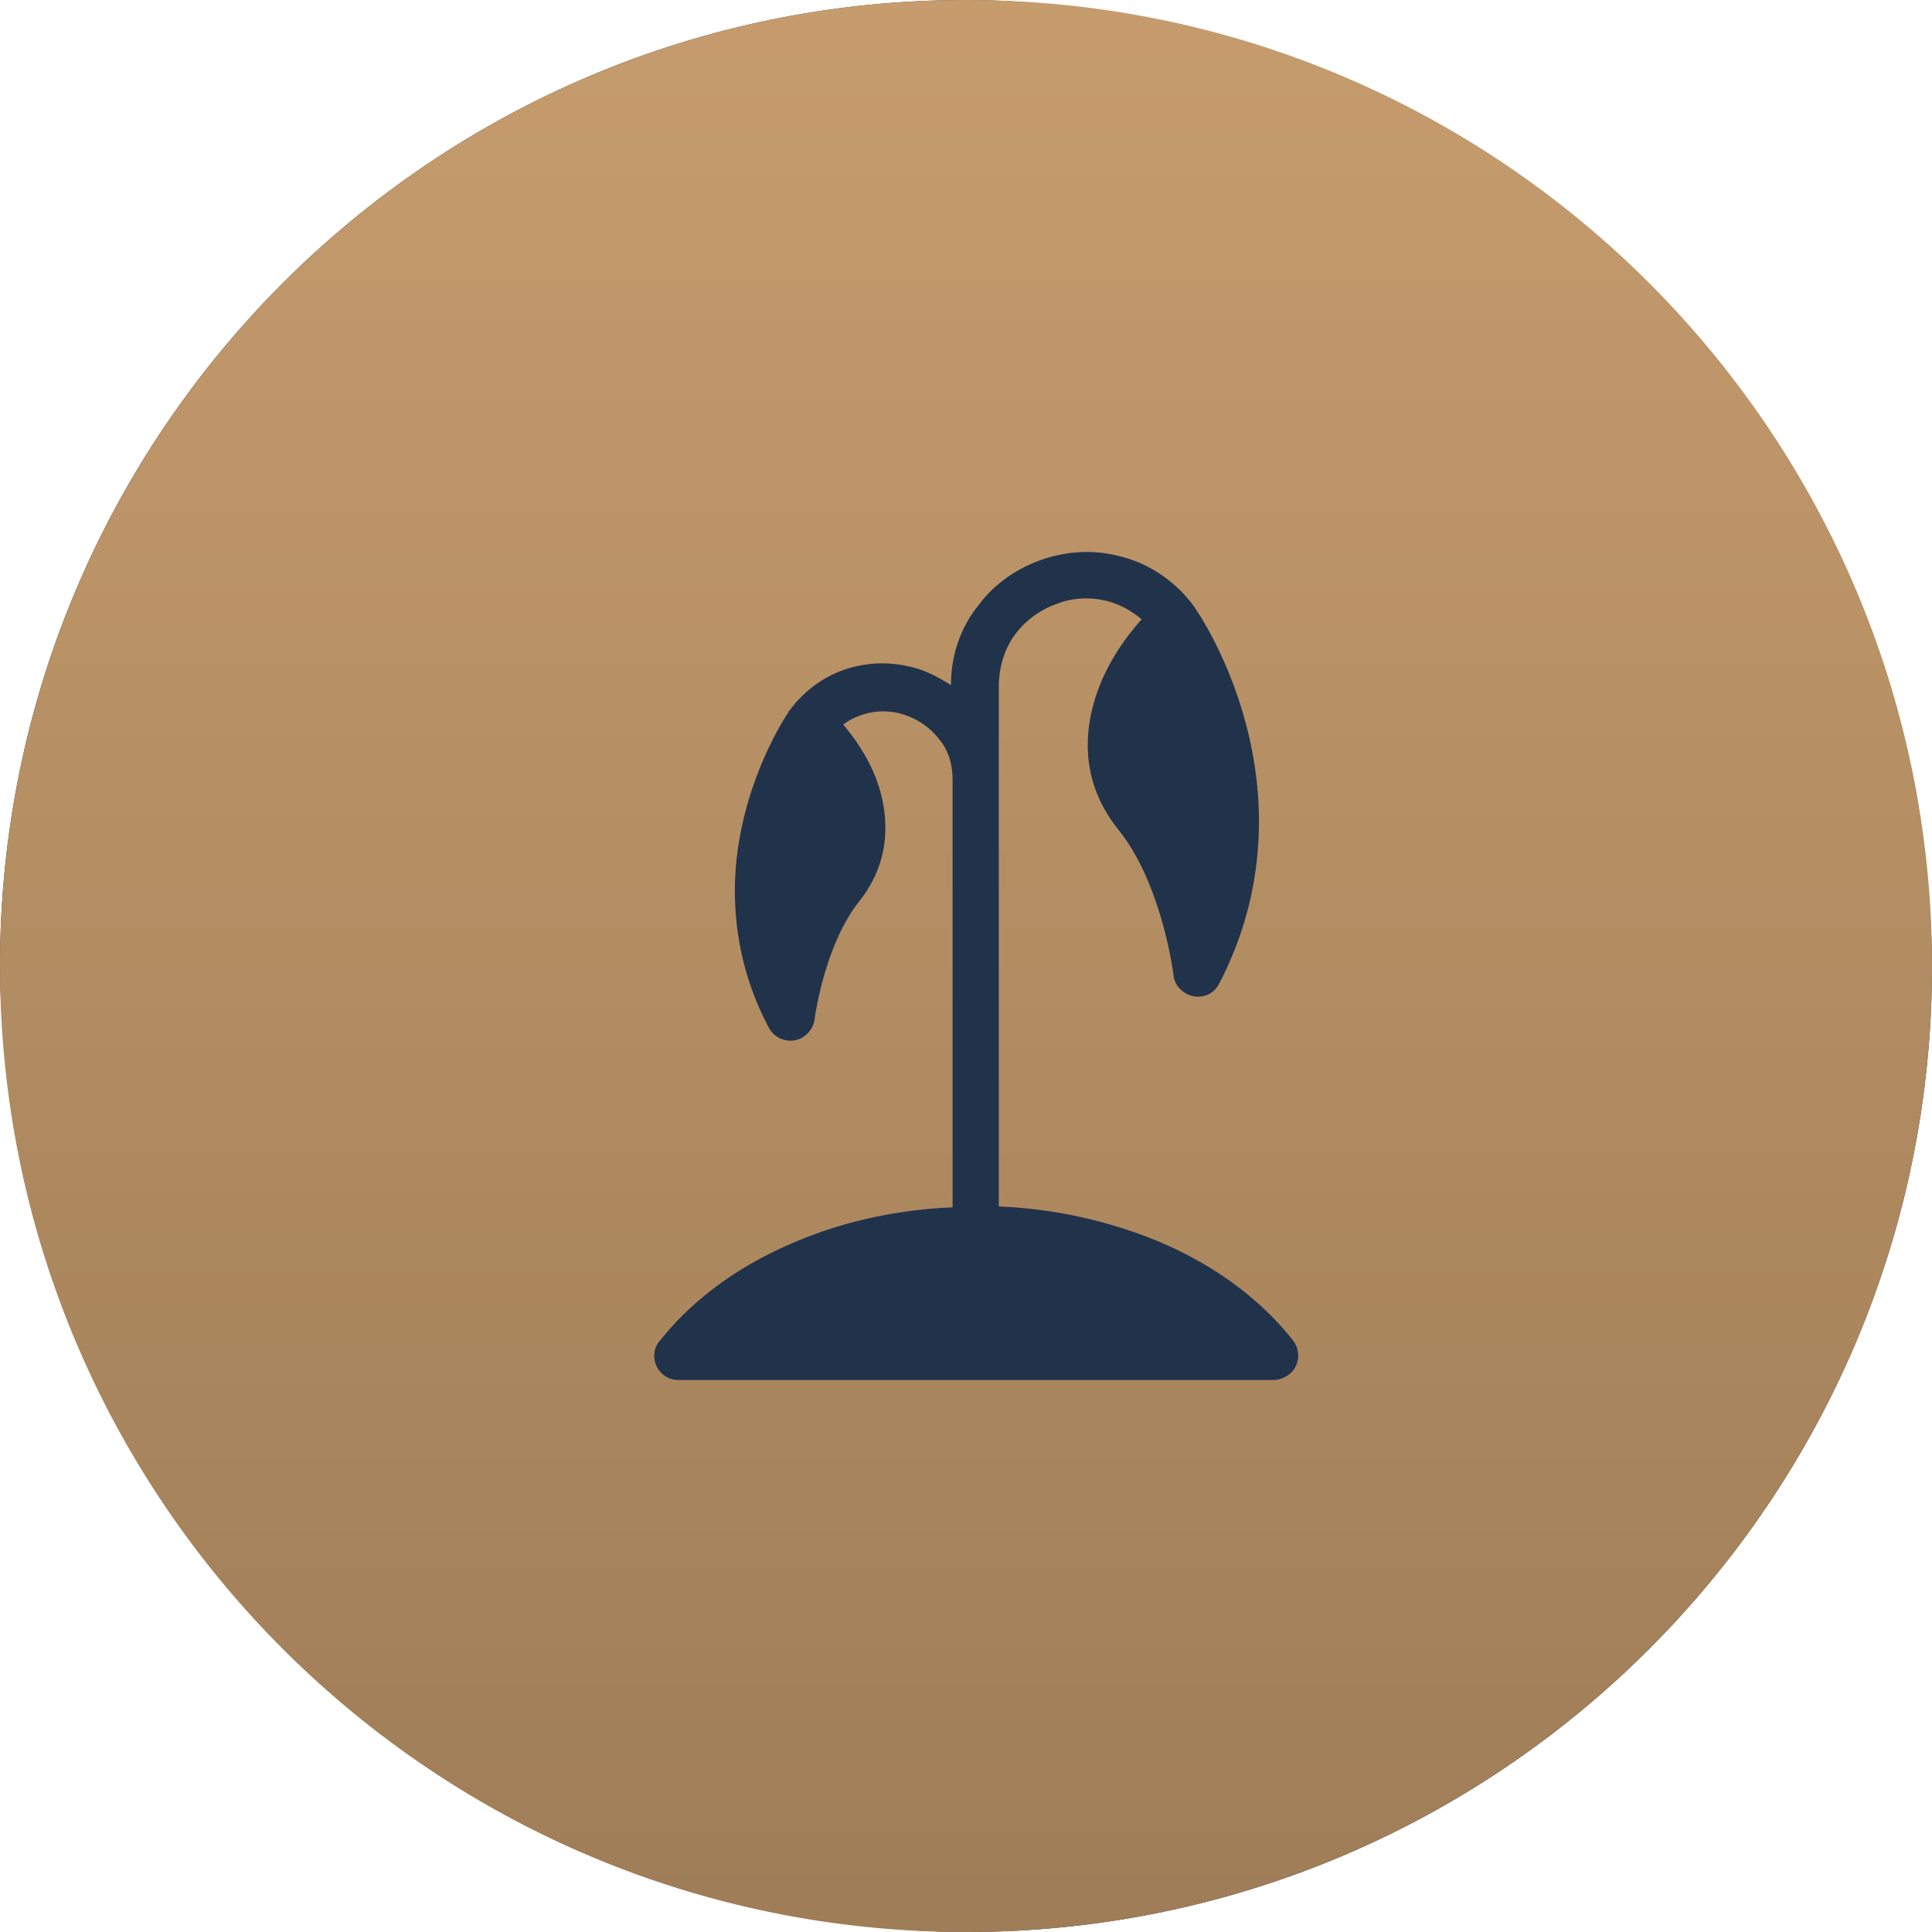
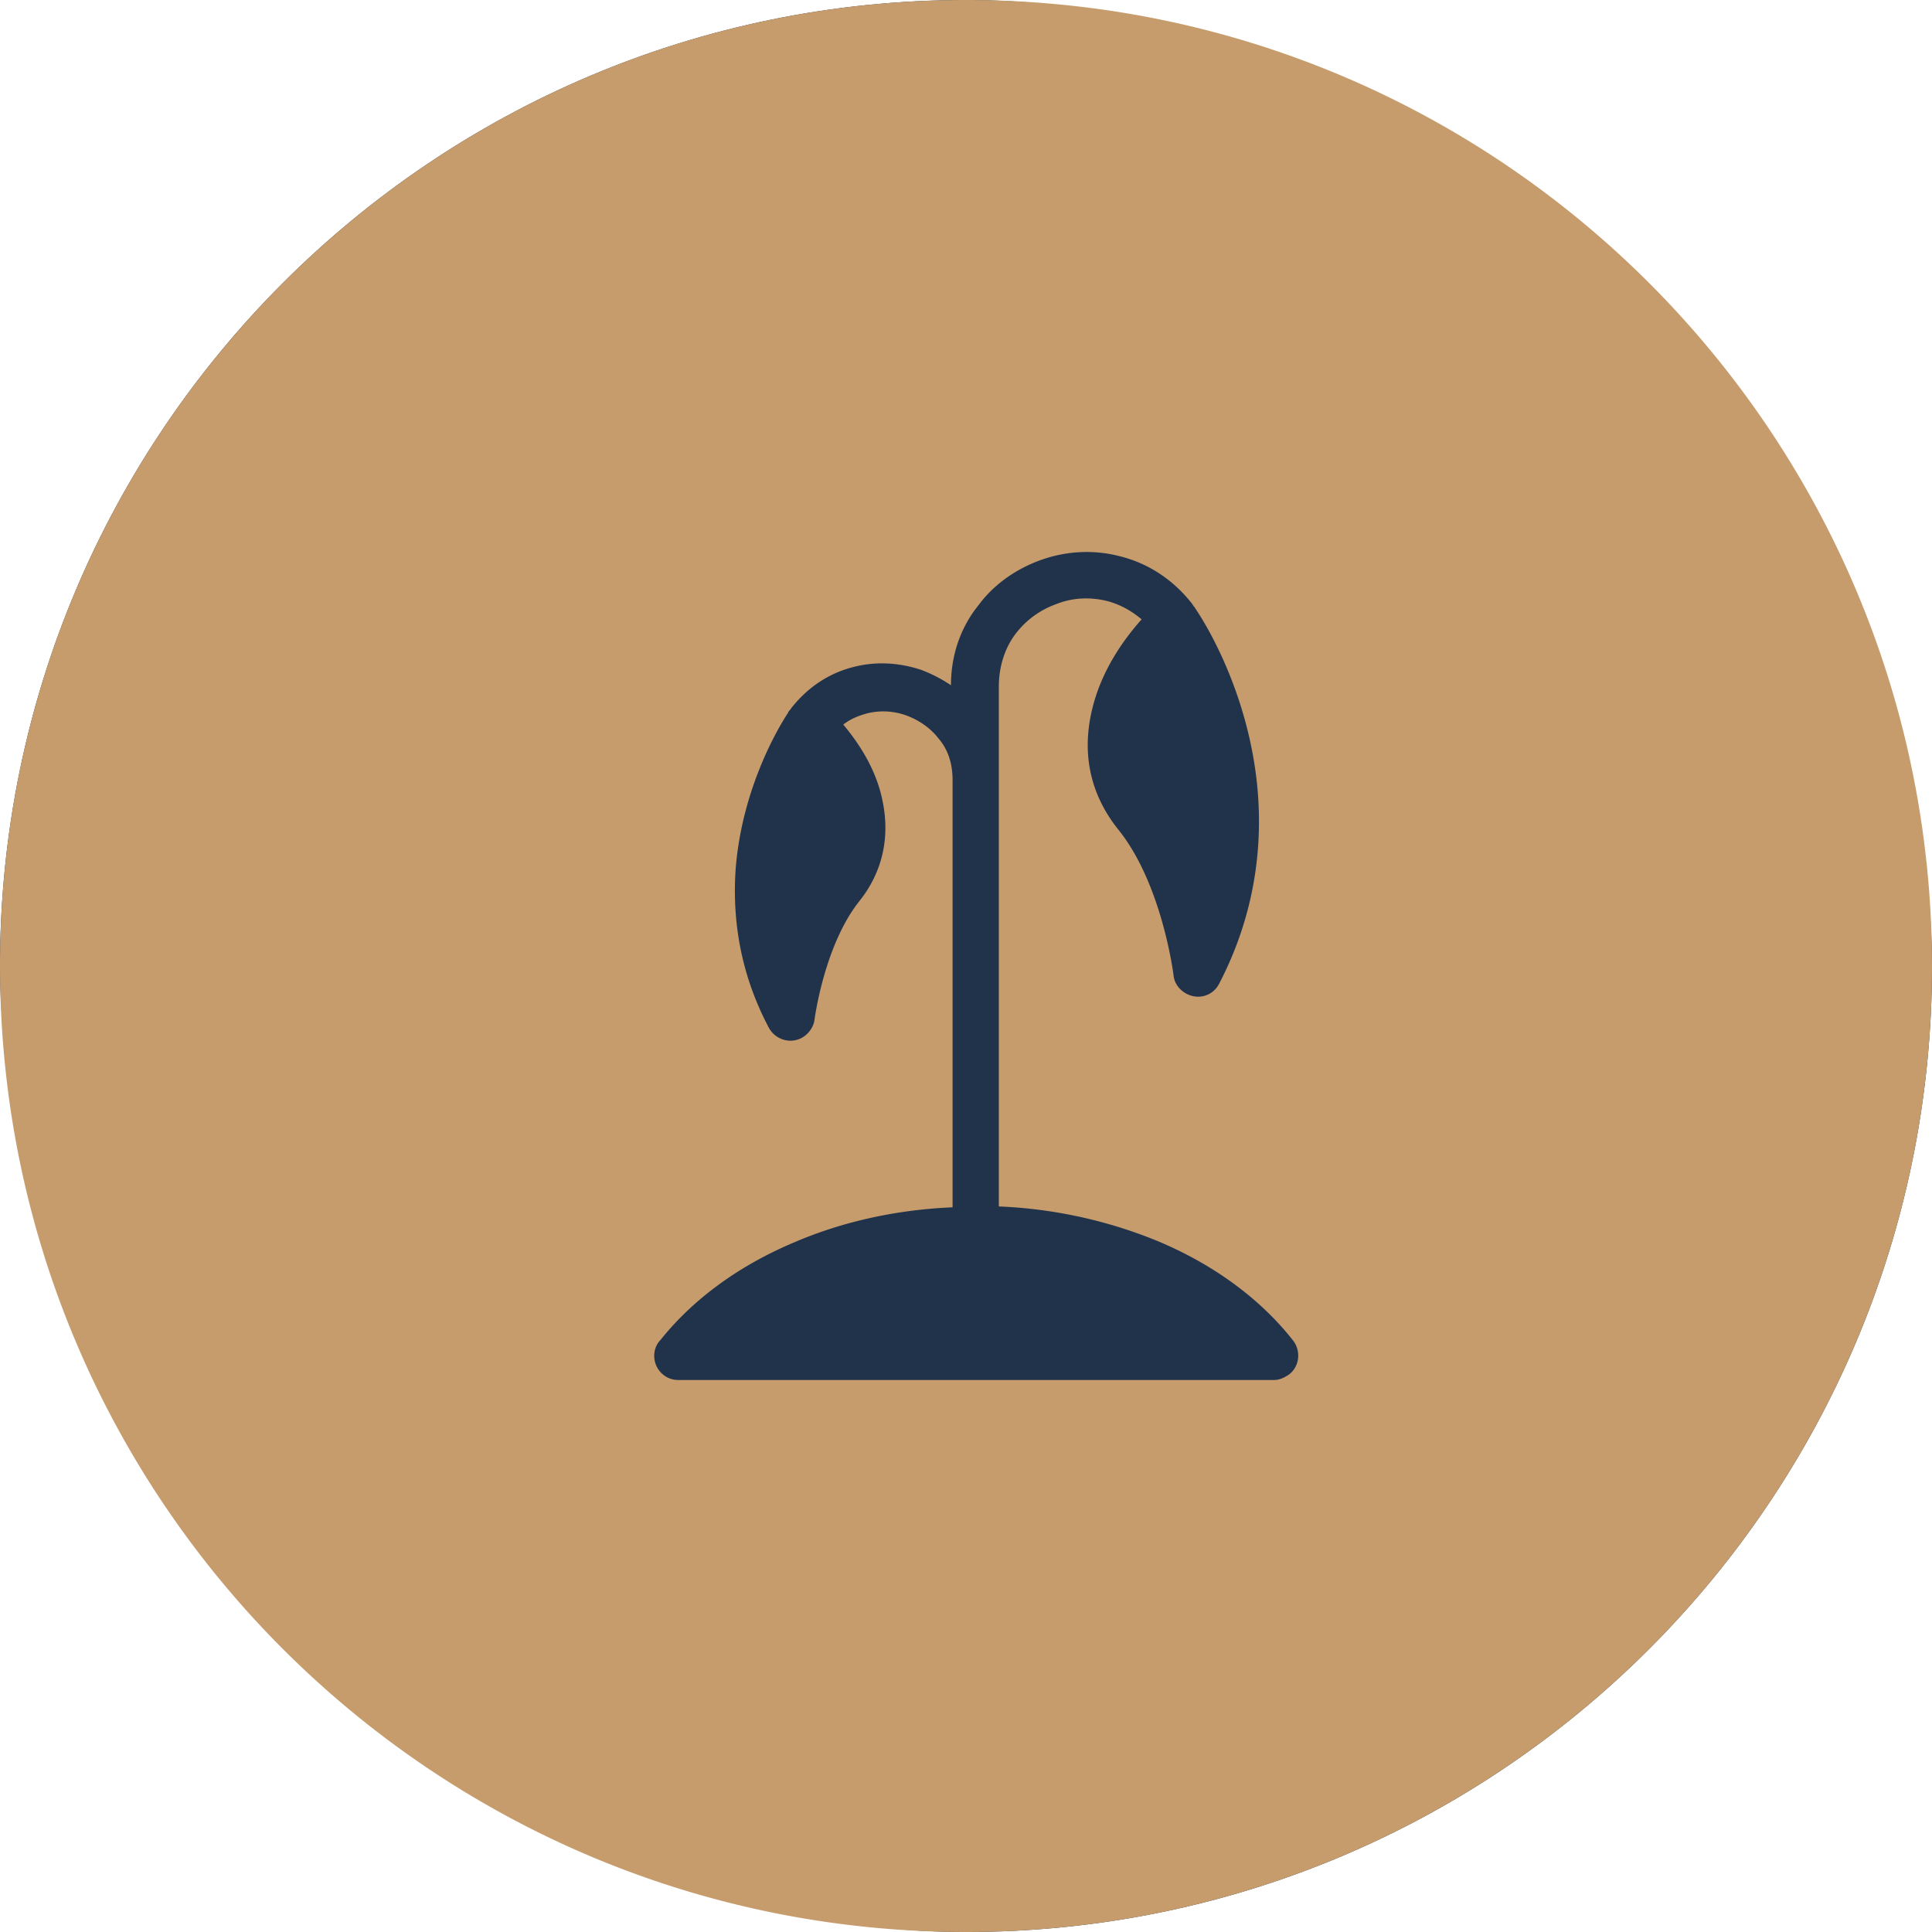
<svg xmlns="http://www.w3.org/2000/svg" width="189" height="189" fill="none">
  <rect width="189" height="189" rx="94.5" fill="#21334B" />
  <path d="M94.5 0C146.691 0 189 42.31 189 94.5c0 52.191-42.309 94.5-94.5 94.5C42.31 189 0 146.691 0 94.5 0 42.31 42.31 0 94.5 0zm14.917 54.383c-2.497-.629-5.15-.472-7.569.392-2.268.81-4.33 2.173-5.866 4.088l-.6.782c-1.46 1.988-2.353 4.515-2.353 7.388a14.41 14.41 0 00-2.887-1.493c-2.107-.707-4.37-.864-6.555-.314-2.263.55-4.37 1.807-6.087 3.928-.078.079-.156.236-.234.315-.078.078-.155.157-.156.235-1.404 2.122-4.604 8.015-5.15 15.402-.312 4.714.39 10.056 3.277 15.478.625 1.1 2.029 1.572 3.2.943.702-.393 1.17-1.1 1.249-1.807.006-.052.949-7.244 4.37-11.55 2.263-2.829 2.965-6.13 2.34-9.508-.468-2.671-1.795-5.265-3.902-7.78.703-.55 1.484-.863 2.342-1.099a6.603 6.603 0 013.901.236c1.249.471 2.341 1.257 3.121 2.279.859 1.021 1.328 2.357 1.328 4.007v41.801c-5.54.236-10.77 1.415-15.374 3.379-5.462 2.279-9.989 5.579-13.188 9.586-.39.393-.624.943-.624 1.572C64 133.9 65.014 135 66.34 135h58.294c.546 0 1.014-.236 1.482-.55 1.015-.786 1.171-2.279.391-3.301-3.2-4.085-7.804-7.464-13.267-9.743a45.89 45.89 0 00-15.373-3.378h-.156V67.19c0-2.043.625-3.85 1.64-5.186a8.646 8.646 0 013.979-2.907c1.561-.629 3.277-.708 4.916-.315 1.249.315 2.419.944 3.434 1.808-2.732 3.064-4.37 6.286-4.994 9.508-.781 4.007.078 7.779 2.731 11.079 4.292 5.343 5.384 14.221 5.384 14.221.078.786.547 1.415 1.249 1.808 1.17.628 2.575.235 3.199-.943 3.356-6.443 4.214-12.808 3.824-18.387-.624-8.879-4.448-15.872-6.165-18.387 0-.078-.156-.157-.156-.235-.078-.079-.156-.236-.234-.314-1.951-2.436-4.448-3.929-7.101-4.557z" fill="#C69C6D" />
-   <path d="M94.5 0C146.691 0 189 42.31 189 94.5c0 52.191-42.309 94.5-94.5 94.5C42.31 189 0 146.691 0 94.5 0 42.31 42.31 0 94.5 0zm14.917 54.383c-2.497-.629-5.15-.472-7.569.392-2.268.81-4.33 2.173-5.866 4.088l-.6.782c-1.46 1.988-2.353 4.515-2.353 7.388a14.41 14.41 0 00-2.887-1.493c-2.107-.707-4.37-.864-6.555-.314-2.263.55-4.37 1.807-6.087 3.928-.078.079-.156.236-.234.315-.078.078-.155.157-.156.235-1.404 2.122-4.604 8.015-5.15 15.402-.312 4.714.39 10.056 3.277 15.478.625 1.1 2.029 1.572 3.2.943.702-.393 1.17-1.1 1.249-1.807.006-.052.949-7.244 4.37-11.55 2.263-2.829 2.965-6.13 2.34-9.508-.468-2.671-1.795-5.265-3.902-7.78.703-.55 1.484-.863 2.342-1.099a6.603 6.603 0 013.901.236c1.249.471 2.341 1.257 3.121 2.279.859 1.021 1.328 2.357 1.328 4.007v41.801c-5.54.236-10.77 1.415-15.374 3.379-5.462 2.279-9.989 5.579-13.188 9.586-.39.393-.624.943-.624 1.572C64 133.9 65.014 135 66.34 135h58.294c.546 0 1.014-.236 1.482-.55 1.015-.786 1.171-2.279.391-3.301-3.2-4.085-7.804-7.464-13.267-9.743a45.89 45.89 0 00-15.373-3.378h-.156V67.19c0-2.043.625-3.85 1.64-5.186a8.646 8.646 0 013.979-2.907c1.561-.629 3.277-.708 4.916-.315 1.249.315 2.419.944 3.434 1.808-2.732 3.064-4.37 6.286-4.994 9.508-.781 4.007.078 7.779 2.731 11.079 4.292 5.343 5.384 14.221 5.384 14.221.078.786.547 1.415 1.249 1.808 1.17.628 2.575.235 3.199-.943 3.356-6.443 4.214-12.808 3.824-18.387-.624-8.879-4.448-15.872-6.165-18.387 0-.078-.156-.157-.156-.235-.078-.079-.156-.236-.234-.314-1.951-2.436-4.448-3.929-7.101-4.557z" fill="url(#paint0_linear_6037_2094)" fill-opacity=".2" />
  <defs>
    <linearGradient id="paint0_linear_6037_2094" x1="94.5" y1="0" x2="94.5" y2="189" gradientUnits="userSpaceOnUse">
      <stop stop-opacity="0" />
      <stop offset="1" />
    </linearGradient>
  </defs>
</svg>